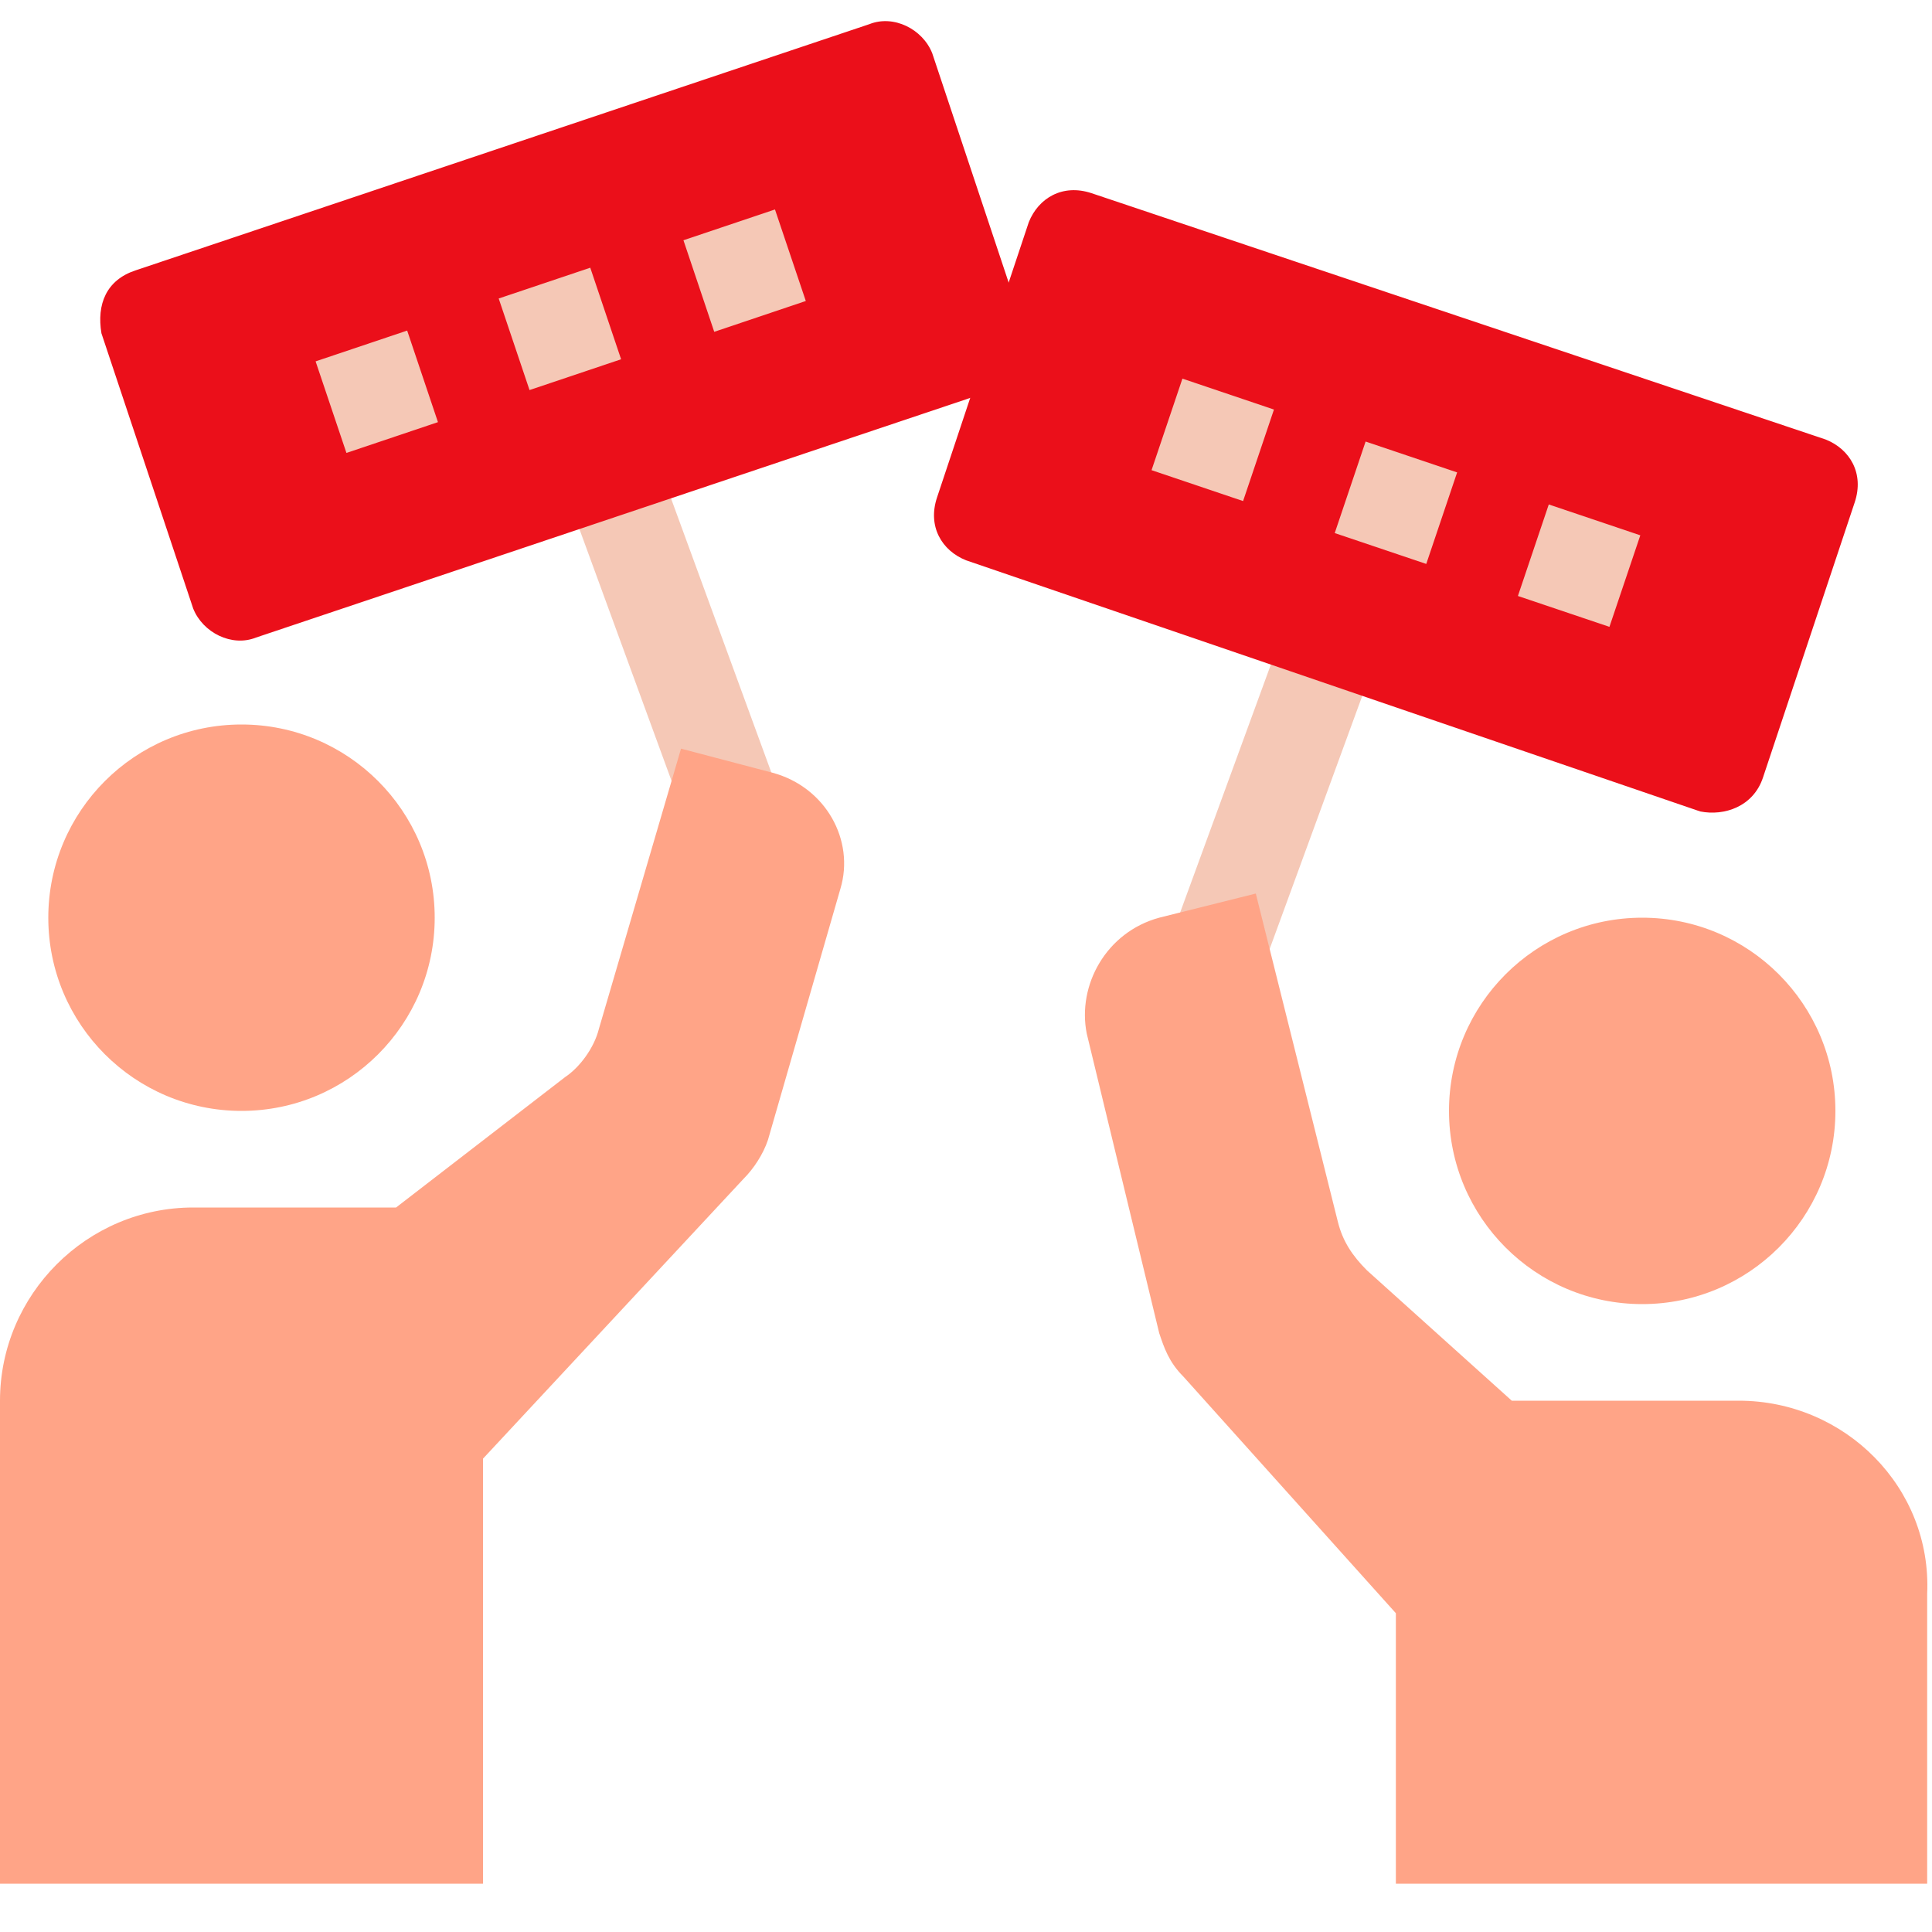
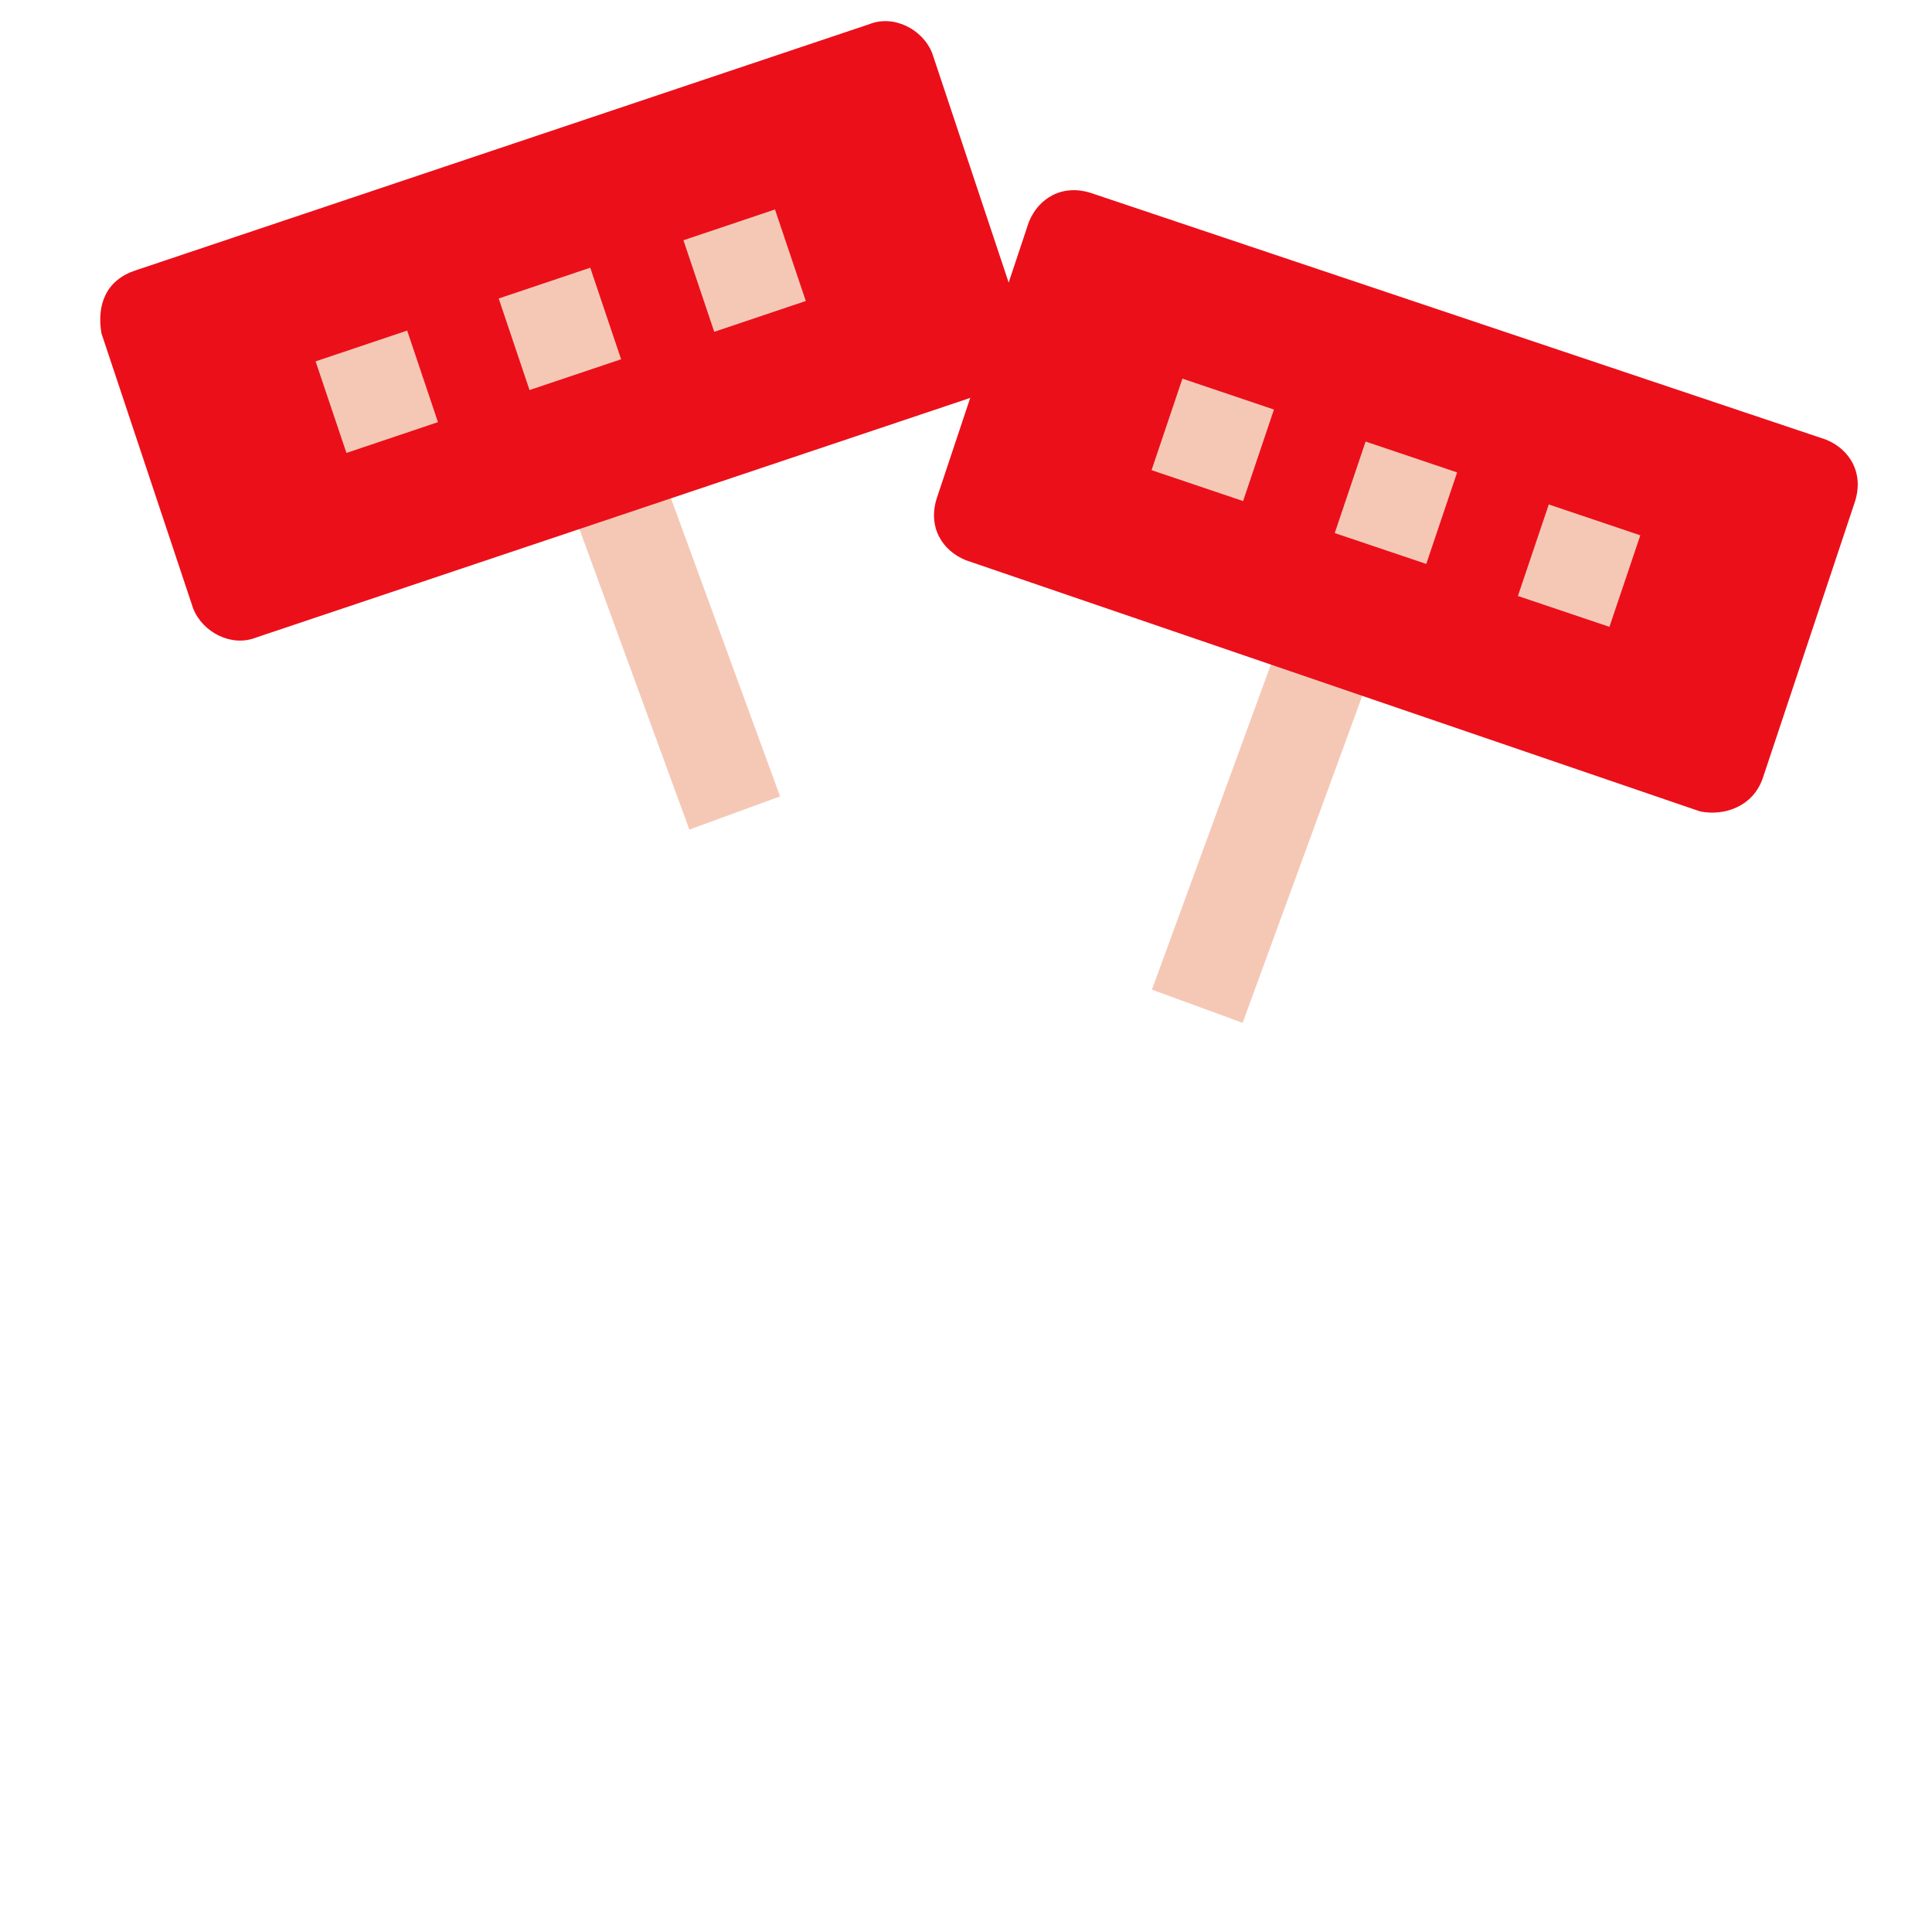
<svg xmlns="http://www.w3.org/2000/svg" width="48px" height="48px" viewBox="0 0 48 48" version="1.1">
  <title>F2972D24-3F27-499E-83C0-E949F74A298F</title>
  <desc>Created with sketchtool.</desc>
  <g id="Asset-Artboard-Page" stroke="none" stroke-width="1" fill="none" fill-rule="evenodd">
    <g id="Icons/Fancy/advocate">
      <path d="M32.206,14.784 L34.46,15.608 L30.873,25.412 L28.619,24.588 L32.206,14.784 Z M15.793,9.982 L19.381,19.786 L17.127,20.611 L13.54,10.806 L15.793,9.982 Z" id="Combined-Shape" fill="#F5C8B6" />
      <path d="M42.24,20.16 L24,13.92 C23.4,13.68 23.04,13.08 23.28,12.36 L25.56,5.52 C25.8,4.92 26.4,4.56 27.12,4.8 L45.36,10.92 C45.96,11.16 46.32,11.76 46.08,12.48 L43.8,19.32 C43.56,20.04 42.84,20.28 42.24,20.16 Z" id="Path" fill="#EB0F1A" />
      <path d="M38.479,12.533 L40.753,13.3 L39.986,15.574 L37.712,14.807 L38.479,12.533 Z M33.928,10.97 L36.202,11.737 L35.435,14.011 L33.161,13.244 L33.928,10.97 Z M29.377,9.407 L31.651,10.175 L30.884,12.449 L28.61,11.681 L29.377,9.407 Z" id="Combined-Shape" fill="#F5C8B6" />
-       <path d="M31.2,22.2 L33.24,30.36 C33.36,30.84 33.6,31.2 33.96,31.56 L33.96,31.56 L37.56,34.8 L43.2,34.8 C45.84,34.8 48,36.96 47.88,39.6 L47.88,39.6 L47.88,46.8 L34.68,46.8 L34.68,40.08 L29.4,34.2 C29.04,33.84 28.92,33.48 28.8,33.12 L28.8,33.12 L27,25.68 C26.76,24.48 27.48,23.16 28.8,22.8 L28.8,22.8 L31.2,22.2 Z M16.92,18.6 L19.2,19.2 C20.52,19.56 21.24,20.88 20.88,22.08 L20.88,22.08 L19.08,28.32 C18.96,28.68 18.72,29.04 18.48,29.28 L18.48,29.28 L12,36.24 L12,46.8 L-3.90798505e-14,46.8 L-3.90798505e-14,34.8 C-3.90798505e-14,32.16 2.16,30 4.8,30 L4.8,30 L9.84,30 L14.04,26.76 C14.4,26.52 14.76,26.04 14.88,25.56 L14.88,25.56 L16.92,18.6 Z M40.8,22.8 C43.451,22.8 45.6,24.949 45.6,27.6 C45.6,30.251 43.451,32.4 40.8,32.4 C38.149,32.4 36,30.251 36,27.6 C36,24.949 38.149,22.8 40.8,22.8 Z M6,18 C8.651,18 10.8,20.149 10.8,22.8 C10.8,25.451 8.651,27.6 6,27.6 C3.349,27.6 1.2,25.451 1.2,22.8 C1.2,20.149 3.349,18 6,18 Z" id="Combined-Shape" fill="#FFA487" />
      <path d="M24.6,9.72 L6.36,15.84 C5.76,16.08 5.04,15.72 4.8,15.12 L2.52,8.28 C2.4,7.56 2.64,6.96 3.36,6.72 L21.6,0.6 C22.2,0.36 22.92,0.72 23.16,1.32 L25.44,8.16 C25.56,8.76 25.2,9.48 24.6,9.72 Z" id="Path" fill="#EB0F1A" />
      <path d="M10.116,8.213 L10.881,10.488 L8.607,11.253 L7.841,8.978 L10.116,8.213 Z M14.665,6.651 L15.431,8.926 L13.156,9.691 L12.39,7.416 L14.665,6.651 Z M19.254,5.204 L20.02,7.478 L17.745,8.244 L16.98,5.969 L19.254,5.204 Z" id="Combined-Shape" fill="#F5C8B6" />
    </g>
  </g>
</svg>